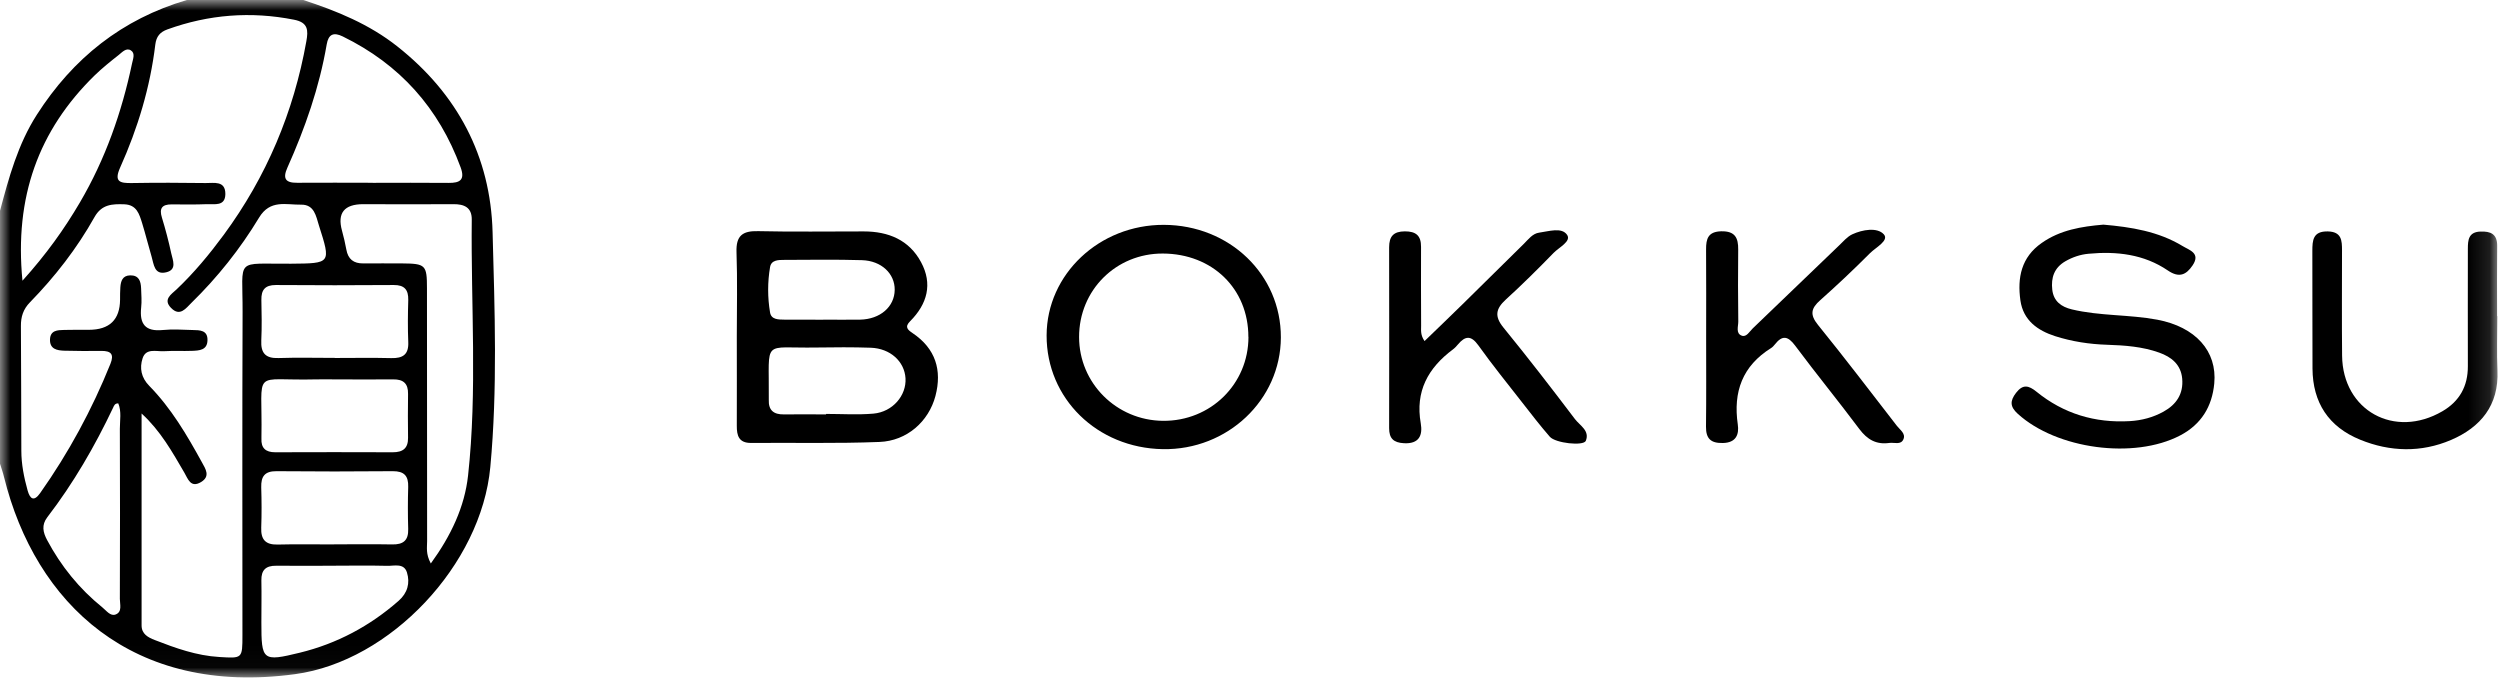
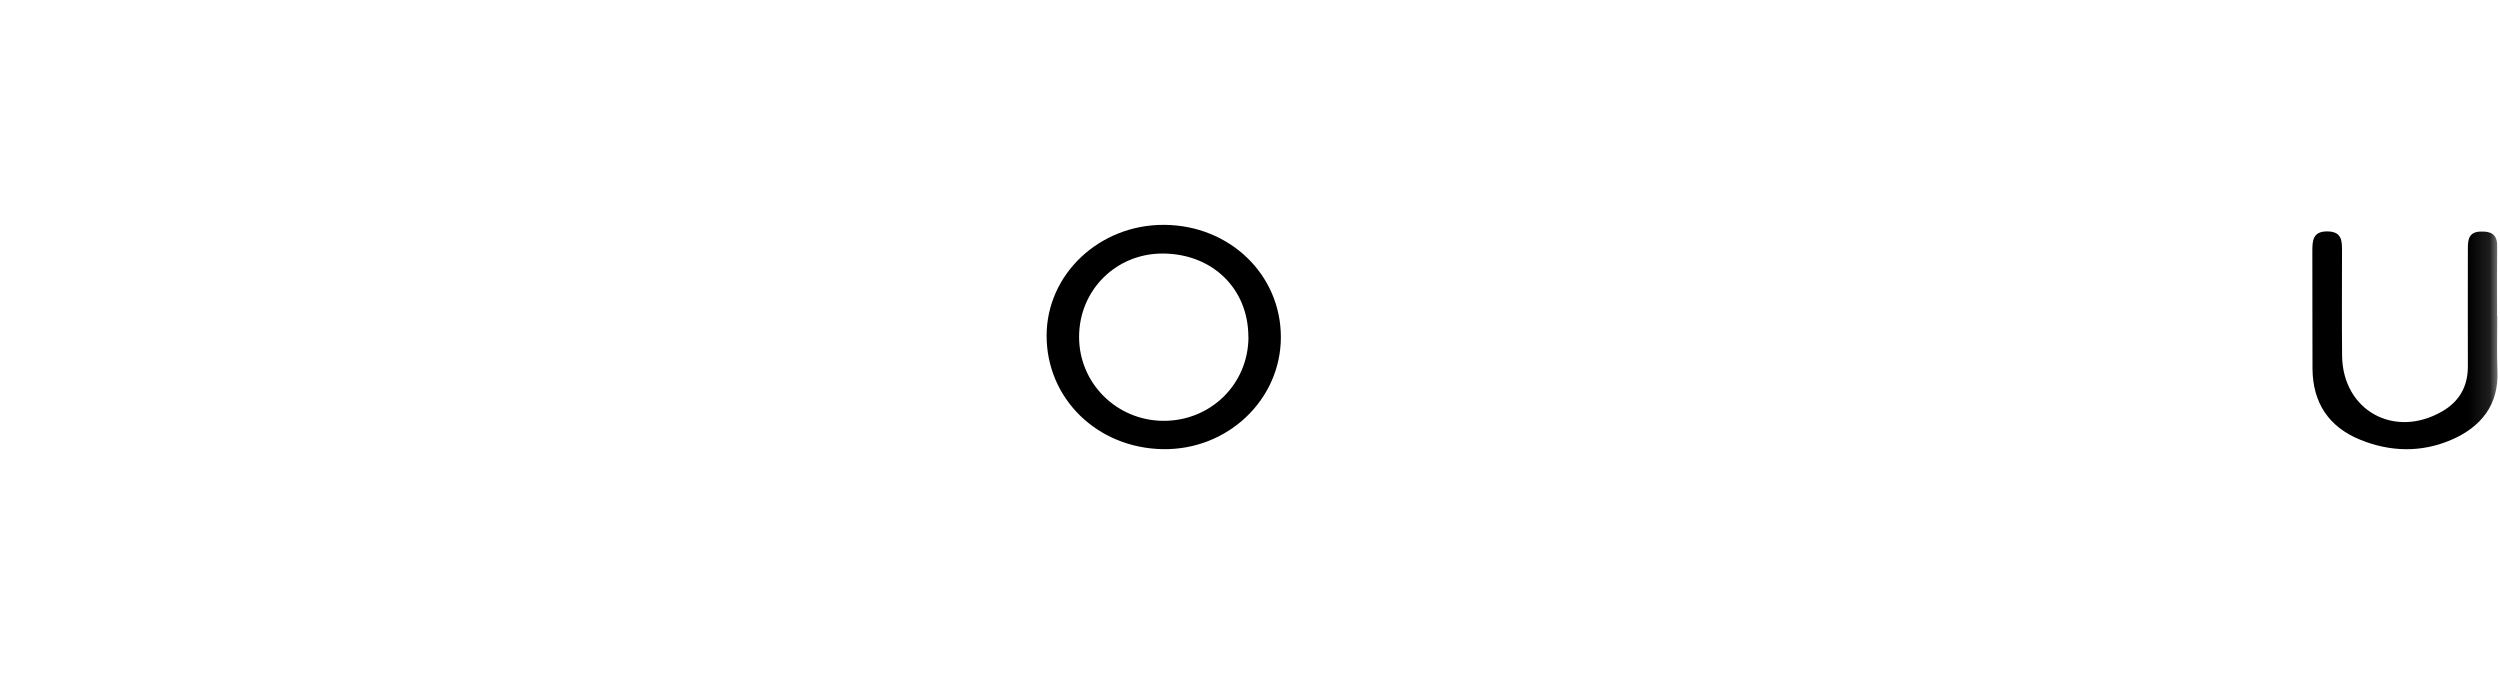
<svg xmlns="http://www.w3.org/2000/svg" width="118" height="32" viewBox="0 0 118 32" fill="none">
  <g clip-path="url(#clip0_6_797)">
    <mask id="mask0_6_797" style="mask-type:luminance" maskUnits="userSpaceOnUse" x="0" y="0" width="118" height="32">
      <path d="M117.883 0H0V31.977H117.883V0Z" fill="white" />
    </mask>
    <g mask="url(#mask0_6_797)">
-       <path d="M14.313 0C15.9 0.517 17.43 1.143 18.753 2.19C21.593 4.433 23.157 7.387 23.25 10.96C23.35 14.65 23.487 18.353 23.143 22.043C22.717 26.653 18.427 31.21 13.93 31.82C6.25 32.867 1.67 28.483 0.19 22.517C0.14 22.303 0.063 22.097 0 21.887C0 17.907 0 13.927 0 9.95C0.42 8.377 0.843 6.813 1.74 5.413C3.447 2.747 5.763 0.9 8.82 0H14.313ZM6.683 19.513C6.683 22.85 6.683 26.187 6.683 29.52C6.683 29.927 6.99 30.087 7.307 30.21C8.29 30.593 9.277 30.947 10.35 31.01C11.44 31.077 11.443 31.093 11.443 29.977C11.443 24.893 11.43 19.81 11.45 14.727C11.46 12.113 11.05 12.47 13.737 12.447C15.62 12.43 15.627 12.44 15.053 10.64C14.917 10.207 14.84 9.65 14.213 9.66C13.507 9.673 12.75 9.403 12.227 10.273C11.34 11.743 10.27 13.087 9.037 14.293C8.773 14.55 8.497 14.963 8.077 14.537C7.677 14.133 8.09 13.89 8.333 13.66C9.16 12.877 9.883 12.003 10.557 11.09C12.577 8.347 13.863 5.293 14.46 1.947C14.553 1.433 14.55 1.06 13.877 0.93C11.837 0.527 9.853 0.683 7.903 1.387C7.553 1.513 7.377 1.72 7.33 2.107C7.087 4.123 6.503 6.053 5.673 7.903C5.373 8.573 5.647 8.65 6.217 8.64C7.38 8.62 8.547 8.623 9.71 8.64C10.093 8.647 10.64 8.51 10.637 9.16C10.63 9.753 10.123 9.623 9.76 9.637C9.207 9.66 8.65 9.65 8.097 9.647C7.647 9.647 7.507 9.833 7.643 10.273C7.813 10.827 7.96 11.39 8.083 11.957C8.153 12.28 8.37 12.73 7.843 12.853C7.28 12.987 7.263 12.477 7.157 12.12C7 11.59 6.87 11.053 6.707 10.527C6.573 10.107 6.457 9.667 5.87 9.643C5.297 9.623 4.8 9.64 4.46 10.247C3.633 11.723 2.597 13.057 1.413 14.27C1.097 14.593 0.983 14.953 0.987 15.39C1 17.35 1 19.313 1.007 21.273C1.007 21.913 1.133 22.537 1.303 23.15C1.417 23.553 1.6 23.69 1.893 23.277C3.24 21.37 4.343 19.333 5.213 17.17C5.393 16.72 5.243 16.56 4.787 16.563C4.203 16.57 3.623 16.57 3.04 16.553C2.693 16.543 2.343 16.48 2.36 16.017C2.377 15.59 2.713 15.58 3.027 15.573C3.413 15.563 3.803 15.567 4.19 15.567C5.168 15.567 5.66 15.092 5.667 14.143C5.667 13.95 5.667 13.757 5.68 13.563C5.7 13.267 5.783 13.003 6.147 12.997C6.557 12.99 6.647 13.273 6.66 13.607C6.67 13.91 6.697 14.217 6.663 14.517C6.58 15.287 6.853 15.66 7.68 15.577C8.147 15.53 8.623 15.563 9.093 15.577C9.43 15.583 9.81 15.58 9.793 16.067C9.78 16.53 9.403 16.547 9.07 16.56C8.627 16.577 8.18 16.55 7.74 16.577C7.377 16.597 6.89 16.42 6.73 16.913C6.58 17.373 6.663 17.823 7.043 18.21C8.08 19.267 8.823 20.533 9.53 21.82C9.7 22.13 9.943 22.48 9.49 22.753C8.997 23.05 8.87 22.6 8.7 22.307C8.13 21.33 7.583 20.343 6.683 19.517V19.513ZM20.33 26.603C21.287 25.287 21.93 23.93 22.093 22.443C22.533 18.427 22.223 14.39 22.267 10.363C22.273 9.787 21.907 9.63 21.387 9.637C19.973 9.65 18.56 9.64 17.147 9.637C16.247 9.637 15.912 10.054 16.143 10.89C16.223 11.183 16.293 11.48 16.347 11.777C16.427 12.233 16.69 12.44 17.15 12.433C17.76 12.427 18.37 12.433 18.98 12.433C20.087 12.443 20.153 12.503 20.153 13.61C20.153 17.587 20.153 21.563 20.16 25.54C20.16 25.837 20.09 26.143 20.333 26.593L20.33 26.603ZM17.597 8.63C18.787 8.63 19.98 8.62 21.17 8.633C21.713 8.64 21.957 8.49 21.743 7.903C20.713 5.1 18.87 3.037 16.177 1.72C15.747 1.51 15.503 1.61 15.42 2.097C15.073 4.123 14.4 6.047 13.563 7.917C13.337 8.423 13.47 8.633 14.023 8.627C15.213 8.617 16.407 8.627 17.597 8.627V8.63ZM15.807 16.897C16.693 16.897 17.58 16.88 18.467 16.903C19.017 16.917 19.297 16.733 19.27 16.143C19.243 15.483 19.25 14.82 19.27 14.157C19.28 13.677 19.09 13.45 18.587 13.453C16.73 13.467 14.873 13.467 13.017 13.453C12.51 13.453 12.327 13.683 12.337 14.16C12.35 14.793 12.363 15.43 12.333 16.063C12.303 16.66 12.527 16.923 13.147 16.9C14.033 16.87 14.92 16.893 15.807 16.893V16.897ZM15.77 25.693C16.683 25.693 17.6 25.68 18.513 25.697C19.033 25.707 19.283 25.51 19.267 24.97C19.247 24.307 19.247 23.643 19.267 22.983C19.283 22.46 19.077 22.237 18.537 22.24C16.707 22.257 14.877 22.257 13.047 22.24C12.493 22.237 12.317 22.49 12.33 23C12.35 23.633 12.353 24.27 12.33 24.907C12.31 25.467 12.53 25.717 13.107 25.703C13.993 25.68 14.88 25.697 15.767 25.697L15.77 25.693ZM15.827 17.91C15.827 17.91 15.827 17.91 15.827 17.907C15.523 17.907 15.217 17.9 14.913 17.907C11.82 17.987 12.4 17.317 12.34 20.613C12.34 20.64 12.34 20.67 12.34 20.697C12.317 21.15 12.54 21.347 12.987 21.347C14.84 21.34 16.69 21.34 18.543 21.347C19.017 21.347 19.267 21.157 19.26 20.663C19.25 19.973 19.25 19.287 19.26 18.597C19.27 18.103 19.04 17.9 18.557 17.907C17.643 17.917 16.733 17.907 15.82 17.907L15.827 17.91ZM1.06 13.25C2.193 11.993 3.033 10.813 3.773 9.553C4.973 7.507 5.747 5.303 6.233 2.993C6.277 2.783 6.393 2.517 6.18 2.38C5.96 2.237 5.763 2.467 5.6 2.597C5.21 2.903 4.82 3.217 4.463 3.563C1.81 6.16 0.677 9.307 1.06 13.25ZM15.86 26.7C15.86 26.7 15.86 26.7 15.86 26.703C14.92 26.703 13.977 26.71 13.037 26.703C12.55 26.697 12.327 26.903 12.337 27.397C12.35 28.06 12.337 28.72 12.337 29.383C12.337 31.177 12.387 31.24 14.153 30.807C15.9 30.38 17.453 29.553 18.81 28.363C19.237 27.99 19.363 27.52 19.207 27.017C19.063 26.563 18.607 26.717 18.27 26.707C17.467 26.687 16.663 26.7 15.86 26.7ZM5.587 19.04C5.42 19.033 5.383 19.147 5.34 19.24C4.473 21.067 3.467 22.807 2.233 24.413C1.95 24.783 2.03 25.127 2.223 25.49C2.88 26.723 3.743 27.79 4.833 28.67C5.02 28.82 5.21 29.1 5.46 29.003C5.78 28.88 5.657 28.523 5.657 28.267C5.667 25.59 5.667 22.913 5.657 20.24C5.657 19.84 5.743 19.427 5.583 19.04H5.587Z" fill="black" />
-       <path d="M34.777 15.873C34.777 14.55 34.81 13.223 34.763 11.9C34.737 11.13 35.04 10.89 35.787 10.91C37.447 10.95 39.11 10.92 40.77 10.923C41.93 10.923 42.91 11.323 43.473 12.373C44.03 13.403 43.767 14.35 42.96 15.16C42.687 15.433 42.837 15.563 43.08 15.727C44.157 16.453 44.473 17.47 44.153 18.69C43.833 19.897 42.807 20.81 41.513 20.86C39.497 20.94 37.473 20.89 35.45 20.907C34.87 20.91 34.773 20.56 34.777 20.093C34.783 18.687 34.777 17.28 34.777 15.873ZM38.99 19.56C38.99 19.56 38.99 19.543 38.99 19.537C39.737 19.537 40.487 19.587 41.227 19.523C42.133 19.443 42.79 18.667 42.74 17.853C42.69 17.057 42.02 16.447 41.103 16.413C40.247 16.383 39.39 16.39 38.533 16.403C35.943 16.45 36.313 15.95 36.287 18.79C36.287 18.817 36.287 18.847 36.287 18.873C36.267 19.367 36.52 19.567 36.997 19.56C37.66 19.55 38.323 19.56 38.987 19.56H38.99ZM38.853 15.087C39.437 15.087 40.017 15.097 40.6 15.087C41.547 15.067 42.22 14.48 42.23 13.683C42.24 12.92 41.607 12.307 40.683 12.28C39.463 12.243 38.243 12.263 37.023 12.267C36.743 12.267 36.403 12.267 36.347 12.607C36.227 13.317 36.227 14.04 36.347 14.75C36.403 15.09 36.747 15.083 37.023 15.087C37.633 15.093 38.243 15.087 38.853 15.09V15.087Z" fill="black" />
      <path d="M60.457 15.93C60.447 18.877 57.933 21.253 54.883 21.2C51.783 21.147 49.393 18.807 49.4 15.833C49.407 12.943 51.89 10.603 54.933 10.613C58.037 10.623 60.467 12.963 60.457 15.93ZM58.923 15.9C58.923 13.627 57.227 11.977 54.887 11.967C52.677 11.957 50.93 13.697 50.933 15.907C50.933 18.083 52.697 19.843 54.893 19.863C57.14 19.883 58.927 18.127 58.927 15.903L58.923 15.9Z" fill="black" />
-       <path d="M99.28 10.603C100.59 10.717 101.873 10.92 103.017 11.613C103.333 11.807 103.883 11.943 103.49 12.527C103.183 12.98 102.853 13.127 102.323 12.767C101.197 12 99.91 11.853 98.58 11.977C98.19 12.013 97.823 12.137 97.483 12.333C96.96 12.637 96.803 13.103 96.867 13.673C96.93 14.223 97.293 14.483 97.79 14.603C99.117 14.92 100.49 14.84 101.827 15.09C103.62 15.43 104.66 16.567 104.513 18.103C104.41 19.187 103.903 20.03 102.903 20.553C100.727 21.693 97.07 21.2 95.237 19.53C94.867 19.193 94.867 18.923 95.157 18.543C95.48 18.123 95.753 18.19 96.12 18.487C97.4 19.527 98.88 19.973 100.53 19.877C101.093 19.843 101.623 19.703 102.117 19.43C102.727 19.093 103.063 18.59 103 17.873C102.94 17.203 102.487 16.847 101.913 16.643C101.123 16.36 100.29 16.3 99.457 16.273C98.62 16.247 97.797 16.12 97.003 15.867C96.173 15.6 95.497 15.12 95.363 14.18C95.213 13.11 95.403 12.14 96.37 11.467C97.243 10.853 98.25 10.69 99.28 10.603Z" fill="black" />
-       <path d="M67.237 16.1C67.857 15.5 68.447 14.937 69.03 14.363C69.997 13.413 70.96 12.457 71.927 11.507C72.143 11.293 72.34 11.02 72.653 10.98C73.107 10.92 73.717 10.71 73.97 11.09C74.17 11.393 73.587 11.673 73.33 11.937C72.597 12.69 71.85 13.433 71.073 14.14C70.597 14.577 70.53 14.933 70.967 15.467C72.12 16.88 73.237 18.327 74.337 19.78C74.567 20.083 75.047 20.327 74.85 20.807C74.743 21.063 73.413 20.92 73.15 20.613C72.697 20.093 72.273 19.543 71.85 19C71.153 18.107 70.437 17.223 69.78 16.303C69.433 15.817 69.157 15.85 68.813 16.26C68.743 16.343 68.667 16.427 68.577 16.493C67.403 17.37 66.793 18.473 67.06 19.983C67.157 20.54 66.987 20.96 66.267 20.92C65.773 20.893 65.567 20.693 65.567 20.21C65.57 17.363 65.573 14.52 65.567 11.673C65.567 11.157 65.773 10.923 66.31 10.92C66.833 10.92 67.077 11.12 67.073 11.65C67.067 12.893 67.073 14.137 67.077 15.38C67.077 15.59 67.04 15.817 67.24 16.1H67.237Z" fill="black" />
-       <path d="M80.53 15.917C80.53 14.537 80.537 13.157 80.527 11.777C80.523 11.27 80.62 10.933 81.243 10.917C81.893 10.903 82.05 11.223 82.043 11.783C82.03 12.913 82.033 14.047 82.047 15.18C82.047 15.41 81.92 15.737 82.21 15.843C82.433 15.927 82.577 15.647 82.73 15.5C84.087 14.2 85.44 12.893 86.797 11.593C86.997 11.403 87.187 11.173 87.427 11.06C87.917 10.833 88.607 10.723 88.913 11.057C89.183 11.35 88.537 11.677 88.267 11.947C87.507 12.71 86.723 13.45 85.917 14.167C85.483 14.55 85.413 14.847 85.807 15.333C87.077 16.9 88.3 18.507 89.533 20.1C89.68 20.29 89.957 20.463 89.843 20.73C89.723 21.017 89.407 20.873 89.173 20.907C88.56 20.993 88.137 20.75 87.763 20.253C86.773 18.927 85.72 17.643 84.73 16.313C84.387 15.853 84.123 15.813 83.773 16.257C83.723 16.32 83.663 16.387 83.593 16.43C82.243 17.273 81.8 18.493 82.023 20.03C82.093 20.503 81.947 20.897 81.32 20.91C80.753 20.923 80.517 20.707 80.523 20.137C80.54 18.73 80.53 17.32 80.53 15.913V15.917Z" fill="black" />
      <path d="M117.873 14.923C117.873 15.78 117.843 16.637 117.88 17.49C117.953 19.13 117.087 20.167 115.687 20.767C114.283 21.367 112.813 21.333 111.397 20.753C109.91 20.147 109.16 19.003 109.15 17.397C109.14 15.547 109.15 13.697 109.143 11.85C109.143 11.34 109.17 10.91 109.87 10.923C110.527 10.937 110.543 11.35 110.543 11.82C110.543 13.477 110.53 15.133 110.547 16.787C110.573 19.377 113.02 20.73 115.283 19.41C116.09 18.94 116.487 18.227 116.483 17.287C116.477 15.437 116.483 13.587 116.483 11.74C116.483 11.333 116.513 10.953 117.07 10.93C117.563 10.91 117.873 11.047 117.867 11.61C117.853 12.713 117.863 13.817 117.863 14.923C117.863 14.923 117.863 14.923 117.867 14.923H117.873Z" fill="black" />
    </g>
  </g>
  <defs>
    <clipPath id="clip0_6_797">
      <rect width="118" height="32" fill="white" />
    </clipPath>
  </defs>
</svg>